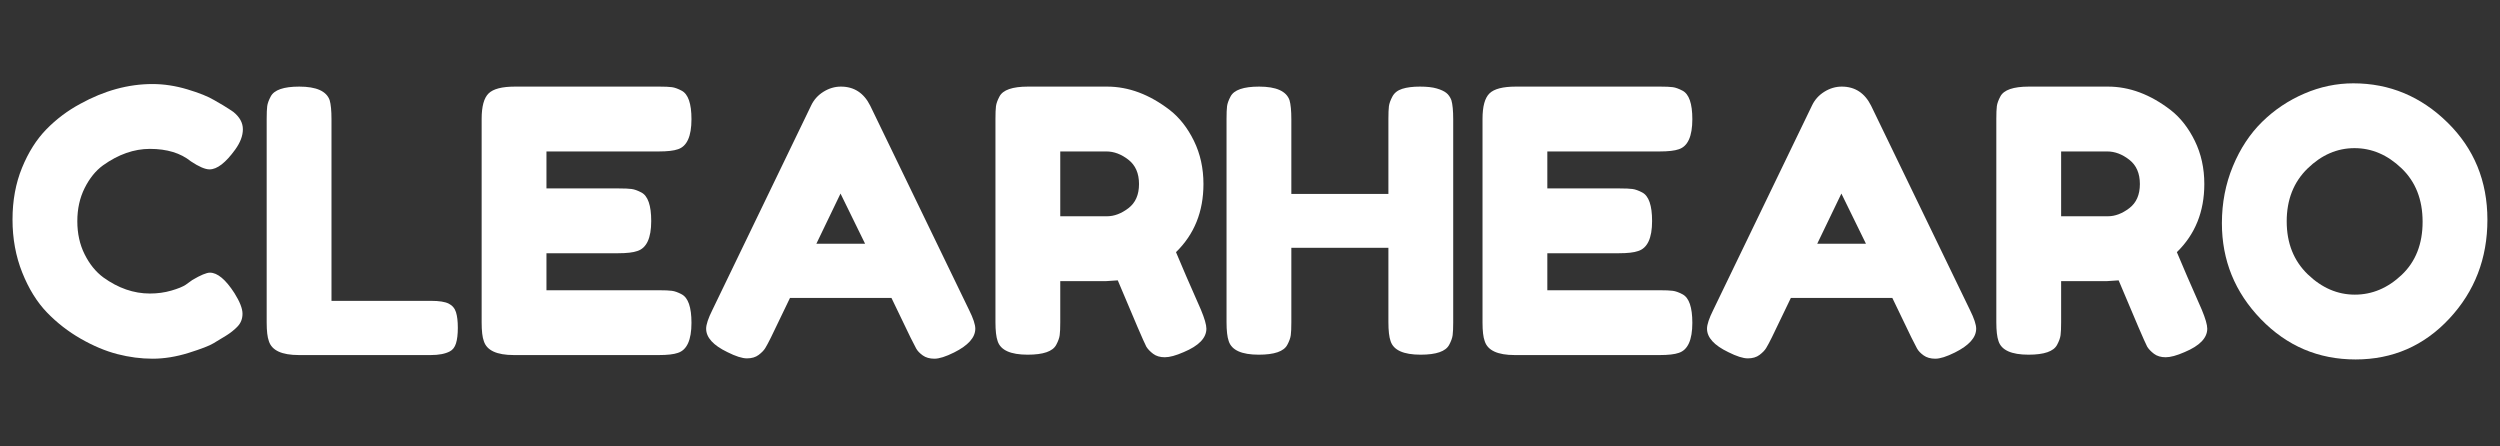
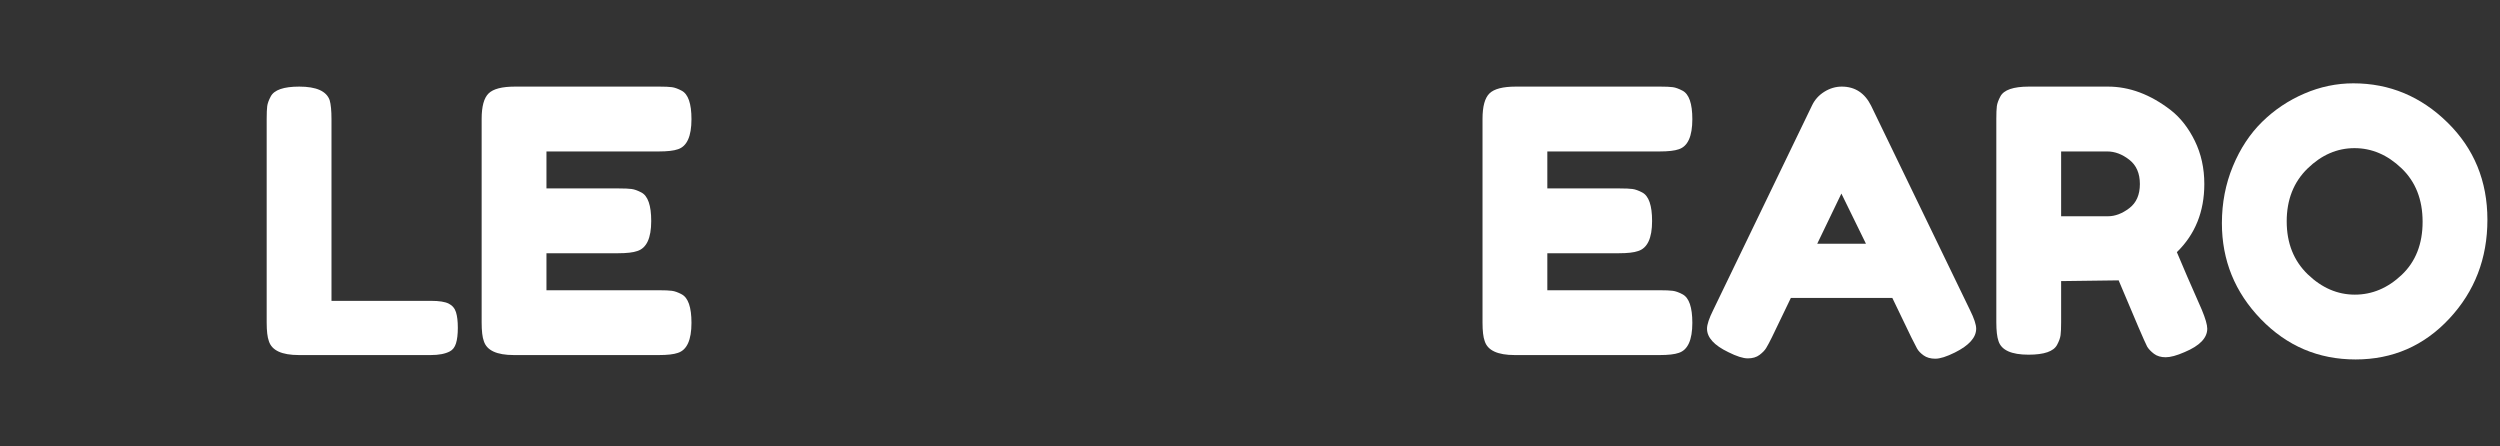
<svg xmlns="http://www.w3.org/2000/svg" width="1400" zoomAndPan="magnify" viewBox="0 0 1050 187.5" height="250" preserveAspectRatio="xMidYMid meet" version="1.0">
  <rect x="0" y="0" width="1050" height="187.5" fill="#333333" stroke="none" />
  <defs>
    <g />
  </defs>
  <g fill="#ffffff" fill-opacity="1">
    <g transform="translate(1.413, 149.125)">
      <g>
-         <path d="M 76.594 -29.531 L 79.375 -31.531 C 82.852 -33.582 85.312 -34.609 86.75 -34.609 C 89.926 -34.609 93.363 -31.738 97.062 -26 C 99.312 -22.406 100.438 -19.531 100.438 -17.375 C 100.438 -15.227 99.742 -13.438 98.359 -12 C 96.973 -10.562 95.359 -9.273 93.516 -8.141 C 91.672 -7.016 89.898 -5.941 88.203 -4.922 C 86.516 -3.898 83.055 -2.566 77.828 -0.922 C 72.598 0.711 67.547 1.531 62.672 1.531 C 57.805 1.531 52.883 0.891 47.906 -0.391 C 42.938 -1.672 37.812 -3.82 32.531 -6.844 C 27.25 -9.863 22.504 -13.551 18.297 -17.906 C 14.098 -22.27 10.641 -27.859 7.922 -34.672 C 5.203 -41.492 3.844 -48.906 3.844 -56.906 C 3.844 -64.906 5.176 -72.16 7.844 -78.672 C 10.508 -85.18 13.914 -90.562 18.062 -94.812 C 22.219 -99.07 26.961 -102.641 32.297 -105.516 C 42.348 -111.055 52.453 -113.828 62.609 -113.828 C 67.422 -113.828 72.312 -113.082 77.281 -111.594 C 82.258 -110.102 86.031 -108.586 88.594 -107.047 L 92.281 -104.906 C 94.133 -103.77 95.57 -102.844 96.594 -102.125 C 99.258 -99.977 100.594 -97.547 100.594 -94.828 C 100.594 -92.109 99.516 -89.258 97.359 -86.281 C 93.359 -80.75 89.77 -77.984 86.594 -77.984 C 84.75 -77.984 82.133 -79.109 78.75 -81.359 C 74.445 -84.848 68.707 -86.594 61.531 -86.594 C 54.863 -86.594 48.301 -84.285 41.844 -79.672 C 38.758 -77.422 36.191 -74.242 34.141 -70.141 C 32.086 -66.035 31.062 -61.395 31.062 -56.219 C 31.062 -51.039 32.086 -46.398 34.141 -42.297 C 36.191 -38.191 38.805 -34.961 41.984 -32.609 C 48.242 -28.098 54.758 -25.844 61.531 -25.844 C 64.707 -25.844 67.703 -26.25 70.516 -27.062 C 73.336 -27.883 75.363 -28.707 76.594 -29.531 Z M 76.594 -29.531 " />
-       </g>
+         </g>
    </g>
  </g>
  <g fill="#ffffff" fill-opacity="1">
    <g transform="translate(105.85, 149.125)">
      <g>
        <path d="M 33.375 -22.766 L 75.219 -22.766 C 78.602 -22.766 81.062 -22.379 82.594 -21.609 C 84.133 -20.836 85.16 -19.629 85.672 -17.984 C 86.18 -16.348 86.438 -14.172 86.438 -11.453 C 86.438 -8.742 86.18 -6.566 85.672 -4.922 C 85.16 -3.285 84.289 -2.156 83.062 -1.531 C 81.113 -0.508 78.445 0 75.062 0 L 19.688 0 C 12.508 0 8.305 -1.945 7.078 -5.844 C 6.461 -7.488 6.156 -10.102 6.156 -13.688 L 6.156 -99.203 C 6.156 -101.566 6.227 -103.336 6.375 -104.516 C 6.531 -105.691 7.02 -107.051 7.844 -108.594 C 9.281 -111.363 13.281 -112.75 19.844 -112.75 C 27.02 -112.75 31.273 -110.848 32.609 -107.047 C 33.117 -105.305 33.375 -102.645 33.375 -99.062 Z M 33.375 -22.766 " />
      </g>
    </g>
  </g>
  <g fill="#ffffff" fill-opacity="1">
    <g transform="translate(196.137, 149.125)">
      <g>
        <path d="M 33.375 -27.219 L 80.75 -27.219 C 83.113 -27.219 84.883 -27.141 86.062 -26.984 C 87.238 -26.836 88.598 -26.352 90.141 -25.531 C 92.898 -24.094 94.281 -20.094 94.281 -13.531 C 94.281 -6.352 92.383 -2.148 88.594 -0.922 C 86.852 -0.305 84.188 0 80.594 0 L 19.688 0 C 12.508 0 8.305 -1.945 7.078 -5.844 C 6.461 -7.488 6.156 -10.102 6.156 -13.688 L 6.156 -99.203 C 6.156 -104.43 7.129 -107.992 9.078 -109.891 C 11.023 -111.797 14.719 -112.75 20.156 -112.75 L 80.75 -112.75 C 83.113 -112.75 84.883 -112.672 86.062 -112.516 C 87.238 -112.359 88.598 -111.867 90.141 -111.047 C 92.898 -109.617 94.281 -105.625 94.281 -99.062 C 94.281 -91.875 92.383 -87.664 88.594 -86.438 C 86.852 -85.82 84.188 -85.516 80.594 -85.516 L 33.375 -85.516 L 33.375 -69.984 L 63.828 -69.984 C 66.191 -69.984 67.961 -69.906 69.141 -69.75 C 70.316 -69.594 71.676 -69.109 73.219 -68.297 C 75.988 -66.859 77.375 -62.859 77.375 -56.297 C 77.375 -49.117 75.422 -44.914 71.516 -43.688 C 69.773 -43.07 67.113 -42.766 63.531 -42.766 L 33.375 -42.766 Z M 33.375 -27.219 " />
      </g>
    </g>
  </g>
  <g fill="#ffffff" fill-opacity="1">
    <g transform="translate(294.268, 149.125)">
      <g>
-         <path d="M 71.219 -104.75 L 112.75 -18.922 C 114.488 -15.43 115.359 -12.816 115.359 -11.078 C 115.359 -7.379 112.383 -4.047 106.438 -1.078 C 102.945 0.66 100.203 1.531 98.203 1.531 C 96.203 1.531 94.562 1.066 93.281 0.141 C 92 -0.773 91.078 -1.742 90.516 -2.766 C 89.953 -3.797 89.16 -5.336 88.141 -7.391 L 80.141 -24 L 37.531 -24 L 29.531 -7.391 C 28.508 -5.336 27.711 -3.848 27.141 -2.922 C 26.578 -1.992 25.656 -1.039 24.375 -0.062 C 23.094 0.906 21.453 1.391 19.453 1.391 C 17.453 1.391 14.711 0.516 11.234 -1.234 C 5.285 -4.098 2.312 -7.379 2.312 -11.078 C 2.312 -12.816 3.18 -15.43 4.922 -18.922 L 46.453 -104.906 C 47.578 -107.258 49.289 -109.156 51.594 -110.594 C 53.906 -112.031 56.344 -112.75 58.906 -112.75 C 64.445 -112.75 68.551 -110.082 71.219 -104.75 Z M 58.75 -67.828 L 48.609 -46.766 L 69.062 -46.766 Z M 58.75 -67.828 " />
-       </g>
+         </g>
    </g>
  </g>
  <g fill="#ffffff" fill-opacity="1">
    <g transform="translate(411.934, 149.125)">
      <g>
-         <path d="M 92.438 -19.078 C 93.977 -15.379 94.75 -12.711 94.75 -11.078 C 94.75 -7.18 91.57 -3.898 85.219 -1.234 C 81.938 0.203 79.297 0.922 77.297 0.922 C 75.297 0.922 73.656 0.438 72.375 -0.531 C 71.094 -1.508 70.141 -2.508 69.516 -3.531 C 68.492 -5.477 64.5 -14.758 57.531 -31.375 L 52.75 -31.062 L 33.375 -31.062 L 33.375 -13.688 C 33.375 -11.332 33.297 -9.562 33.141 -8.375 C 32.992 -7.195 32.508 -5.844 31.688 -4.312 C 30.25 -1.539 26.25 -0.156 19.688 -0.156 C 12.508 -0.156 8.305 -2.051 7.078 -5.844 C 6.461 -7.582 6.156 -10.25 6.156 -13.844 L 6.156 -99.203 C 6.156 -101.566 6.227 -103.336 6.375 -104.516 C 6.531 -105.691 7.02 -107.051 7.844 -108.594 C 9.281 -111.363 13.281 -112.75 19.844 -112.75 L 53.062 -112.75 C 62.082 -112.75 70.852 -109.469 79.375 -102.906 C 83.469 -99.719 86.848 -95.406 89.516 -89.969 C 92.18 -84.539 93.516 -78.492 93.516 -71.828 C 93.516 -60.242 89.672 -50.707 81.984 -43.219 C 84.234 -37.781 87.719 -29.734 92.438 -19.078 Z M 33.375 -58.297 L 53.062 -58.297 C 56.039 -58.297 59.016 -59.422 61.984 -61.672 C 64.961 -63.93 66.453 -67.316 66.453 -71.828 C 66.453 -76.336 64.961 -79.742 61.984 -82.047 C 59.016 -84.359 55.938 -85.516 52.75 -85.516 L 33.375 -85.516 Z M 33.375 -58.297 " />
-       </g>
+         </g>
    </g>
  </g>
  <g fill="#ffffff" fill-opacity="1">
    <g transform="translate(508.988, 149.125)">
      <g>
-         <path d="M 75.828 -108.594 C 76.648 -110.133 78.035 -111.211 79.984 -111.828 C 81.93 -112.441 84.391 -112.75 87.359 -112.75 C 90.336 -112.75 92.695 -112.488 94.438 -111.969 C 96.188 -111.457 97.52 -110.844 98.438 -110.125 C 99.363 -109.406 100.082 -108.379 100.594 -107.047 C 101.102 -105.305 101.359 -102.645 101.359 -99.062 L 101.359 -13.688 C 101.359 -11.332 101.281 -9.562 101.125 -8.375 C 100.977 -7.195 100.492 -5.844 99.672 -4.312 C 98.234 -1.539 94.234 -0.156 87.672 -0.156 C 80.492 -0.156 76.289 -2.051 75.062 -5.844 C 74.445 -7.582 74.141 -10.25 74.141 -13.844 L 74.141 -45.062 L 33.375 -45.062 L 33.375 -13.688 C 33.375 -11.332 33.297 -9.562 33.141 -8.375 C 32.992 -7.195 32.508 -5.844 31.688 -4.312 C 30.25 -1.539 26.25 -0.156 19.688 -0.156 C 12.508 -0.156 8.305 -2.051 7.078 -5.844 C 6.461 -7.582 6.156 -10.25 6.156 -13.844 L 6.156 -99.203 C 6.156 -101.566 6.227 -103.336 6.375 -104.516 C 6.531 -105.691 7.02 -107.051 7.844 -108.594 C 9.281 -111.363 13.281 -112.75 19.844 -112.75 C 27.02 -112.75 31.273 -110.848 32.609 -107.047 C 33.117 -105.305 33.375 -102.645 33.375 -99.062 L 33.375 -67.672 L 74.141 -67.672 L 74.141 -99.203 C 74.141 -101.566 74.211 -103.336 74.359 -104.516 C 74.516 -105.691 75.004 -107.051 75.828 -108.594 Z M 75.828 -108.594 " />
-       </g>
+         </g>
    </g>
  </g>
  <g fill="#ffffff" fill-opacity="1">
    <g transform="translate(616.502, 149.125)">
      <g>
        <path d="M 33.375 -27.219 L 80.75 -27.219 C 83.113 -27.219 84.883 -27.141 86.062 -26.984 C 87.238 -26.836 88.598 -26.352 90.141 -25.531 C 92.898 -24.094 94.281 -20.094 94.281 -13.531 C 94.281 -6.352 92.383 -2.148 88.594 -0.922 C 86.852 -0.305 84.188 0 80.594 0 L 19.688 0 C 12.508 0 8.305 -1.945 7.078 -5.844 C 6.461 -7.488 6.156 -10.102 6.156 -13.688 L 6.156 -99.203 C 6.156 -104.43 7.129 -107.992 9.078 -109.891 C 11.023 -111.797 14.719 -112.75 20.156 -112.75 L 80.75 -112.75 C 83.113 -112.75 84.883 -112.672 86.062 -112.516 C 87.238 -112.359 88.598 -111.867 90.141 -111.047 C 92.898 -109.617 94.281 -105.625 94.281 -99.062 C 94.281 -91.875 92.383 -87.664 88.594 -86.438 C 86.852 -85.82 84.188 -85.516 80.594 -85.516 L 33.375 -85.516 L 33.375 -69.984 L 63.828 -69.984 C 66.191 -69.984 67.961 -69.906 69.141 -69.75 C 70.316 -69.594 71.676 -69.109 73.219 -68.297 C 75.988 -66.859 77.375 -62.859 77.375 -56.297 C 77.375 -49.117 75.422 -44.914 71.516 -43.688 C 69.773 -43.07 67.113 -42.766 63.531 -42.766 L 33.375 -42.766 Z M 33.375 -27.219 " />
      </g>
    </g>
  </g>
  <g fill="#ffffff" fill-opacity="1">
    <g transform="translate(714.633, 149.125)">
      <g>
        <path d="M 71.219 -104.75 L 112.75 -18.922 C 114.488 -15.43 115.359 -12.816 115.359 -11.078 C 115.359 -7.379 112.383 -4.047 106.438 -1.078 C 102.945 0.66 100.203 1.531 98.203 1.531 C 96.203 1.531 94.562 1.066 93.281 0.141 C 92 -0.773 91.078 -1.742 90.516 -2.766 C 89.953 -3.797 89.16 -5.336 88.141 -7.391 L 80.141 -24 L 37.531 -24 L 29.531 -7.391 C 28.508 -5.336 27.711 -3.848 27.141 -2.922 C 26.578 -1.992 25.656 -1.039 24.375 -0.062 C 23.094 0.906 21.453 1.391 19.453 1.391 C 17.453 1.391 14.711 0.516 11.234 -1.234 C 5.285 -4.098 2.312 -7.379 2.312 -11.078 C 2.312 -12.816 3.18 -15.43 4.922 -18.922 L 46.453 -104.906 C 47.578 -107.258 49.289 -109.156 51.594 -110.594 C 53.906 -112.031 56.344 -112.75 58.906 -112.75 C 64.445 -112.75 68.551 -110.082 71.219 -104.75 Z M 58.75 -67.828 L 48.609 -46.766 L 69.062 -46.766 Z M 58.75 -67.828 " />
      </g>
    </g>
  </g>
  <g fill="#ffffff" fill-opacity="1">
    <g transform="translate(832.298, 149.125)">
      <g>
-         <path d="M 92.438 -19.078 C 93.977 -15.379 94.75 -12.711 94.75 -11.078 C 94.75 -7.18 91.57 -3.898 85.219 -1.234 C 81.938 0.203 79.297 0.922 77.297 0.922 C 75.297 0.922 73.656 0.438 72.375 -0.531 C 71.094 -1.508 70.141 -2.508 69.516 -3.531 C 68.492 -5.477 64.5 -14.758 57.531 -31.375 L 52.75 -31.062 L 33.375 -31.062 L 33.375 -13.688 C 33.375 -11.332 33.297 -9.562 33.141 -8.375 C 32.992 -7.195 32.508 -5.844 31.688 -4.312 C 30.25 -1.539 26.25 -0.156 19.688 -0.156 C 12.508 -0.156 8.305 -2.051 7.078 -5.844 C 6.461 -7.582 6.156 -10.25 6.156 -13.844 L 6.156 -99.203 C 6.156 -101.566 6.227 -103.336 6.375 -104.516 C 6.531 -105.691 7.02 -107.051 7.844 -108.594 C 9.281 -111.363 13.281 -112.75 19.844 -112.75 L 53.062 -112.75 C 62.082 -112.75 70.852 -109.469 79.375 -102.906 C 83.469 -99.719 86.848 -95.406 89.516 -89.969 C 92.18 -84.539 93.516 -78.492 93.516 -71.828 C 93.516 -60.242 89.672 -50.707 81.984 -43.219 C 84.234 -37.781 87.719 -29.734 92.438 -19.078 Z M 33.375 -58.297 L 53.062 -58.297 C 56.039 -58.297 59.016 -59.422 61.984 -61.672 C 64.961 -63.93 66.453 -67.316 66.453 -71.828 C 66.453 -76.336 64.961 -79.742 61.984 -82.047 C 59.016 -84.359 55.938 -85.516 52.75 -85.516 L 33.375 -85.516 Z M 33.375 -58.297 " />
+         <path d="M 92.438 -19.078 C 93.977 -15.379 94.75 -12.711 94.75 -11.078 C 94.75 -7.18 91.57 -3.898 85.219 -1.234 C 81.938 0.203 79.297 0.922 77.297 0.922 C 75.297 0.922 73.656 0.438 72.375 -0.531 C 71.094 -1.508 70.141 -2.508 69.516 -3.531 C 68.492 -5.477 64.5 -14.758 57.531 -31.375 L 33.375 -31.062 L 33.375 -13.688 C 33.375 -11.332 33.297 -9.562 33.141 -8.375 C 32.992 -7.195 32.508 -5.844 31.688 -4.312 C 30.25 -1.539 26.25 -0.156 19.688 -0.156 C 12.508 -0.156 8.305 -2.051 7.078 -5.844 C 6.461 -7.582 6.156 -10.25 6.156 -13.844 L 6.156 -99.203 C 6.156 -101.566 6.227 -103.336 6.375 -104.516 C 6.531 -105.691 7.02 -107.051 7.844 -108.594 C 9.281 -111.363 13.281 -112.75 19.844 -112.75 L 53.062 -112.75 C 62.082 -112.75 70.852 -109.469 79.375 -102.906 C 83.469 -99.719 86.848 -95.406 89.516 -89.969 C 92.18 -84.539 93.516 -78.492 93.516 -71.828 C 93.516 -60.242 89.672 -50.707 81.984 -43.219 C 84.234 -37.781 87.719 -29.734 92.438 -19.078 Z M 33.375 -58.297 L 53.062 -58.297 C 56.039 -58.297 59.016 -59.422 61.984 -61.672 C 64.961 -63.93 66.453 -67.316 66.453 -71.828 C 66.453 -76.336 64.961 -79.742 61.984 -82.047 C 59.016 -84.359 55.938 -85.516 52.75 -85.516 L 33.375 -85.516 Z M 33.375 -58.297 " />
      </g>
    </g>
  </g>
  <g fill="#ffffff" fill-opacity="1">
    <g transform="translate(929.353, 149.125)">
      <g>
        <path d="M 59.062 -114.125 C 74.238 -114.125 87.414 -108.641 98.594 -97.672 C 109.77 -86.703 115.359 -73.086 115.359 -56.828 C 115.359 -40.578 110.023 -26.734 99.359 -15.297 C 88.691 -3.867 75.566 1.844 59.984 1.844 C 44.398 1.844 31.145 -3.797 20.219 -15.078 C 9.301 -26.359 3.844 -39.789 3.844 -55.375 C 3.844 -63.883 5.379 -71.852 8.453 -79.281 C 11.535 -86.719 15.641 -92.945 20.766 -97.969 C 25.891 -103 31.785 -106.945 38.453 -109.812 C 45.117 -112.688 51.988 -114.125 59.062 -114.125 Z M 31.062 -56.141 C 31.062 -47.016 34.008 -39.602 39.906 -33.906 C 45.812 -28.219 52.398 -25.375 59.672 -25.375 C 66.953 -25.375 73.516 -28.141 79.359 -33.672 C 85.211 -39.211 88.141 -46.648 88.141 -55.984 C 88.141 -65.316 85.191 -72.801 79.297 -78.438 C 73.398 -84.082 66.812 -86.906 59.531 -86.906 C 52.25 -86.906 45.68 -84.055 39.828 -78.359 C 33.984 -72.672 31.062 -65.266 31.062 -56.141 Z M 31.062 -56.141 " />
      </g>
    </g>
  </g>
</svg>